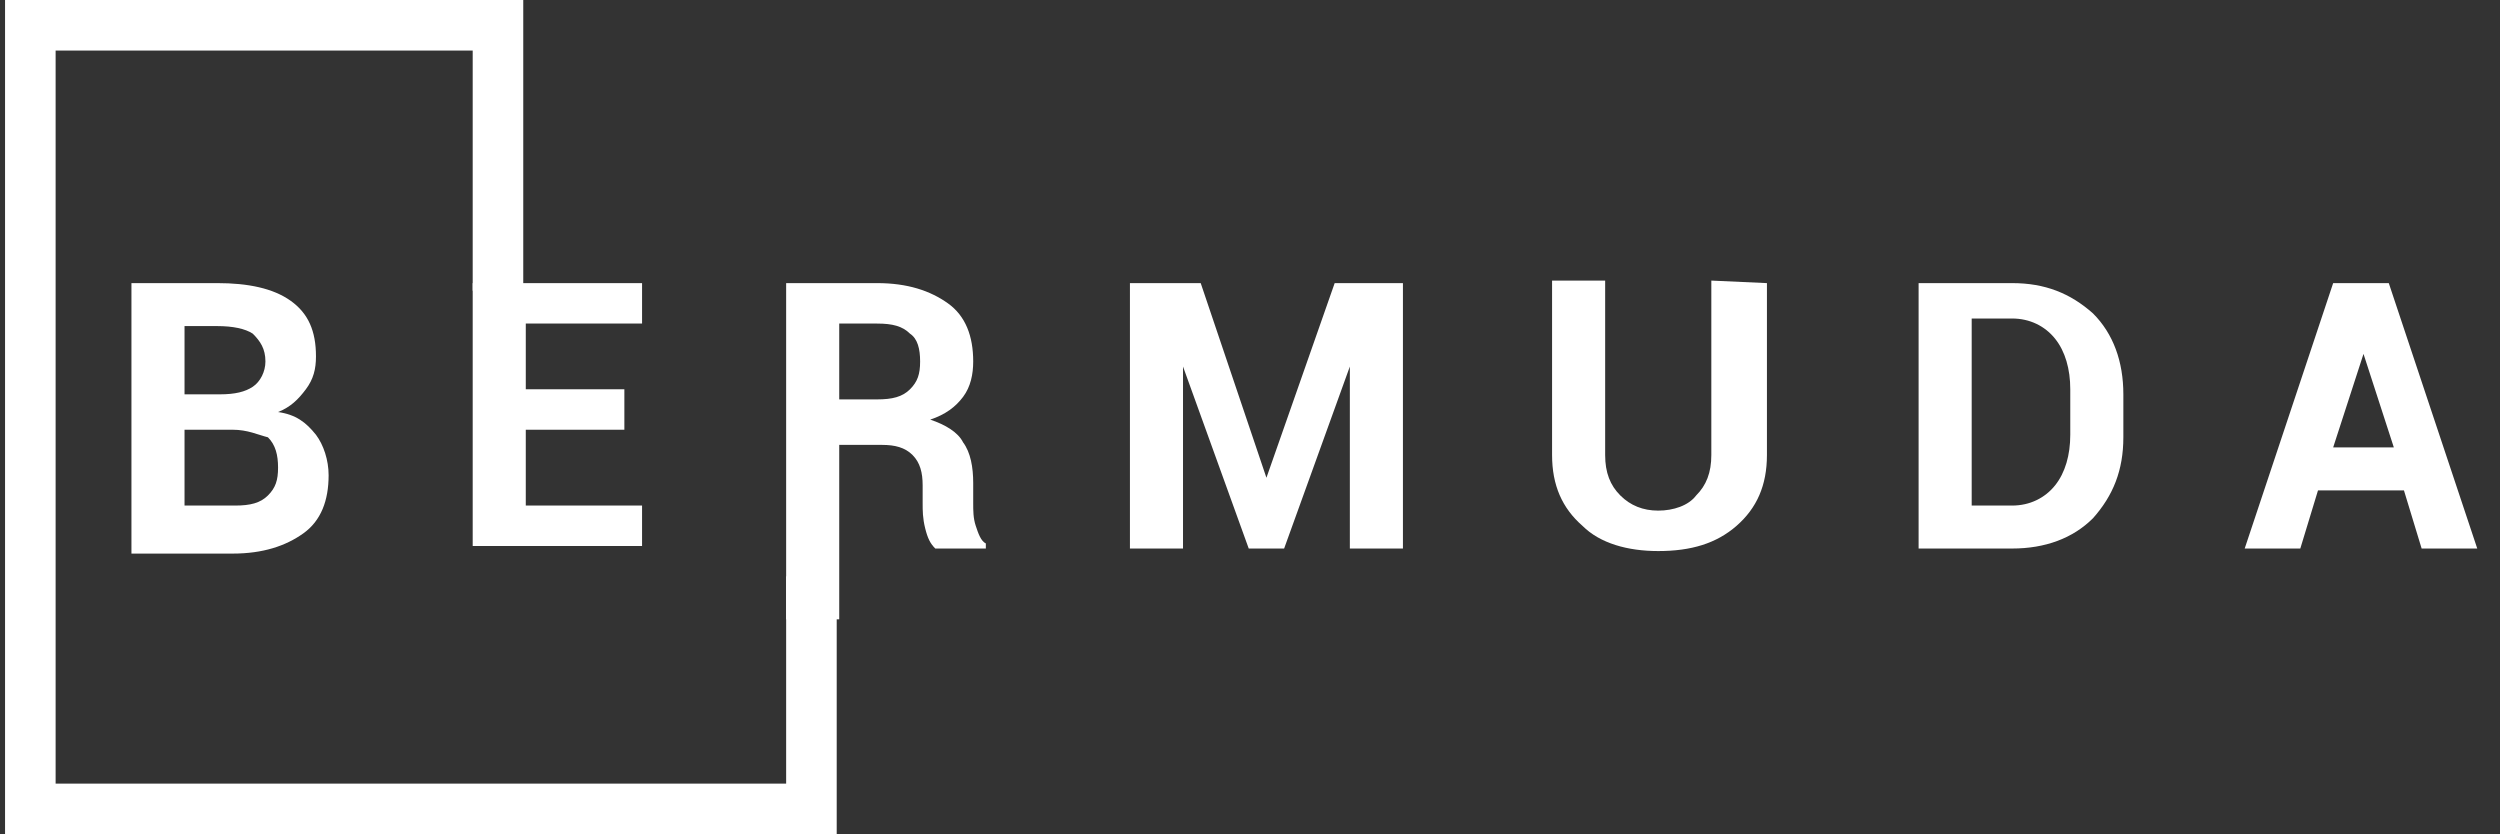
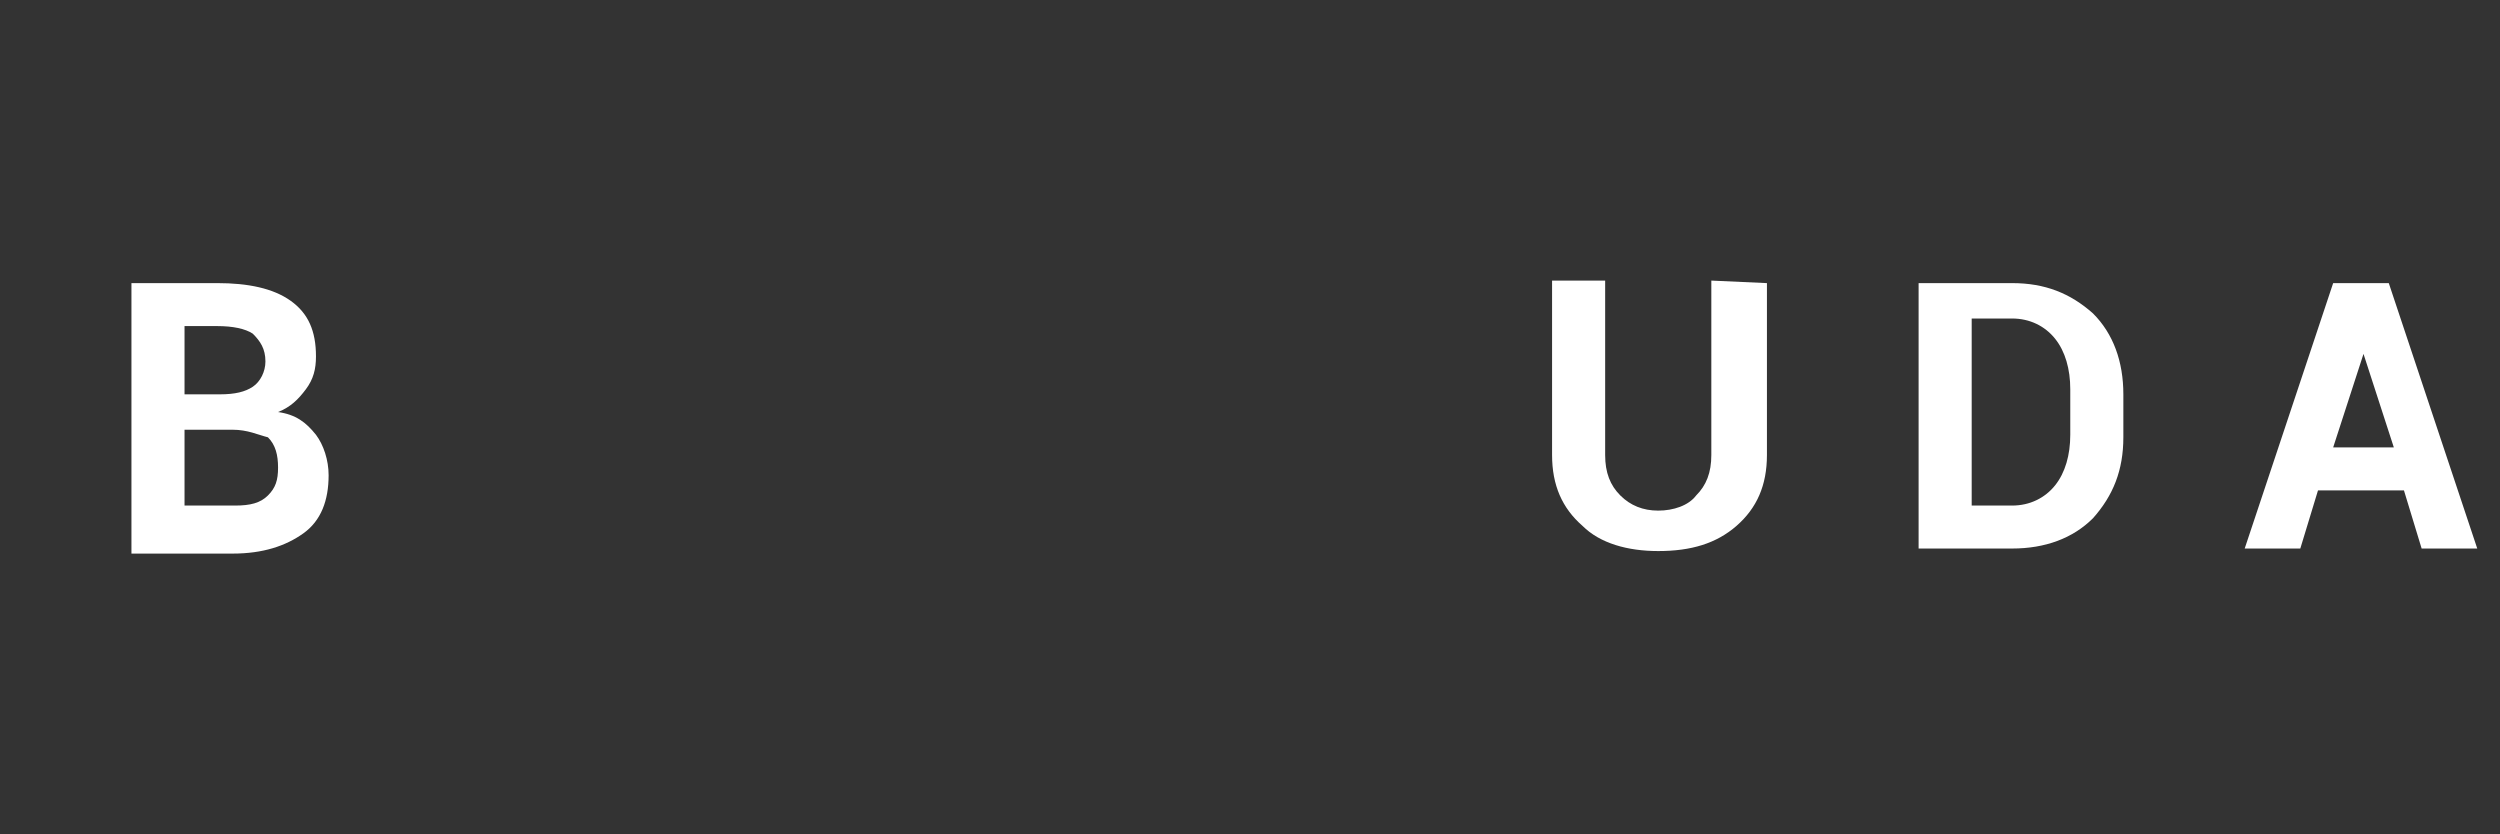
<svg xmlns="http://www.w3.org/2000/svg" version="1.1" id="Layer_1" x="0px" y="0px" viewBox="0 0 98.9 33" style="enable-background:new 0 0 98.9 33;" xml:space="preserve">
  <rect x="0" y="0" width="98.9" height="33" fill="#333333" stroke="none" />
  <style type="text/css">
	.st0{fill:#FFFFFF;}
</style>
  <g>
    <g>
      <path class="st0" d="M5.2,21.7V11.2h3.4c1.2,0,2.2,0.2,2.9,0.7s1,1.2,1,2.2c0,0.5-0.1,0.9-0.4,1.3s-0.6,0.7-1.1,0.9    c0.7,0.1,1.1,0.4,1.5,0.9c0.3,0.4,0.5,1,0.5,1.6c0,1-0.3,1.8-1,2.3s-1.6,0.8-2.8,0.8h-4V21.7z M7.3,15.6h1.4c0.6,0,1-0.1,1.3-0.3    c0.3-0.2,0.5-0.6,0.5-1c0-0.5-0.2-0.8-0.5-1.1c-0.3-0.2-0.8-0.3-1.4-0.3H7.3V15.6z M7.3,17v3h2c0.6,0,1-0.1,1.3-0.4S11,19,11,18.5    s-0.1-0.9-0.4-1.2C10.2,17.2,9.8,17,9.2,17H7.3z" />
-       <path class="st0" d="M24.7,17h-3.9v3h4.6v1.6h-6.7V11.2h6.7v1.6h-4.6v2.6h3.9V17z" />
-       <path class="st0" d="M33.2,17.5v7h-2.1V11.2h3.6c1.2,0,2.1,0.3,2.8,0.8s1,1.3,1,2.3c0,0.5-0.1,1-0.4,1.4c-0.3,0.4-0.7,0.7-1.3,0.9    c0.6,0.2,1.1,0.5,1.3,0.9c0.3,0.4,0.4,1,0.4,1.6v0.8c0,0.3,0,0.6,0.1,0.9s0.2,0.6,0.4,0.7v0.2h-2c-0.2-0.2-0.3-0.4-0.4-0.8    c-0.1-0.4-0.1-0.7-0.1-1v-0.7c0-0.5-0.1-0.9-0.4-1.2c-0.3-0.3-0.7-0.4-1.2-0.4h-1.7V17.5z M33.2,15.8h1.5c0.6,0,1-0.1,1.3-0.4    c0.3-0.3,0.4-0.6,0.4-1.1s-0.1-0.9-0.4-1.1c-0.3-0.3-0.7-0.4-1.3-0.4h-1.5V15.8z" />
-       <path class="st0" d="M50.1,18.9L50.1,18.9l2.7-7.7h2.7v10.5h-2.1v-7.2l0,0l-2.6,7.2h-1.4l-2.6-7.2l0,0v7.2h-2.1V11.2h2.8    L50.1,18.9z" />
      <path class="st0" d="M69.9,11.2V18c0,1.2-0.4,2.1-1.2,2.8c-0.8,0.7-1.8,1-3.1,1c-1.2,0-2.3-0.3-3-1c-0.8-0.7-1.2-1.6-1.2-2.8v-6.9    h2.1V18c0,0.7,0.2,1.2,0.6,1.6c0.4,0.4,0.9,0.6,1.5,0.6c0.6,0,1.2-0.2,1.5-0.6c0.4-0.4,0.6-0.9,0.6-1.6v-6.9L69.9,11.2L69.9,11.2z    " />
      <path class="st0" d="M75.9,21.7V11.2h3.7c1.3,0,2.3,0.4,3.2,1.2c0.8,0.8,1.2,1.9,1.2,3.2v1.7c0,1.3-0.4,2.3-1.2,3.2    c-0.8,0.8-1.9,1.2-3.2,1.2H75.9z M78,12.8V20h1.6c0.7,0,1.3-0.3,1.7-0.8c0.4-0.5,0.6-1.2,0.6-2v-1.8c0-0.8-0.2-1.5-0.6-2    s-1-0.8-1.7-0.8H78V12.8z" />
      <path class="st0" d="M95.1,19.4h-3.4L91,21.7h-2.2l3.5-10.5h2.2L98,21.7h-2.2L95.1,19.4z M92.3,17.7h2.4L93.5,14l0,0L92.3,17.7z" />
    </g>
-     <polygon class="st0" points="31.1,22.8 31.1,31 2.2,31 2.2,2 18.7,2 18.7,11.5 20.7,11.5 20.7,0 0.2,0 0.2,33 33.1,33 33.1,22.8     " />
  </g>
</svg>